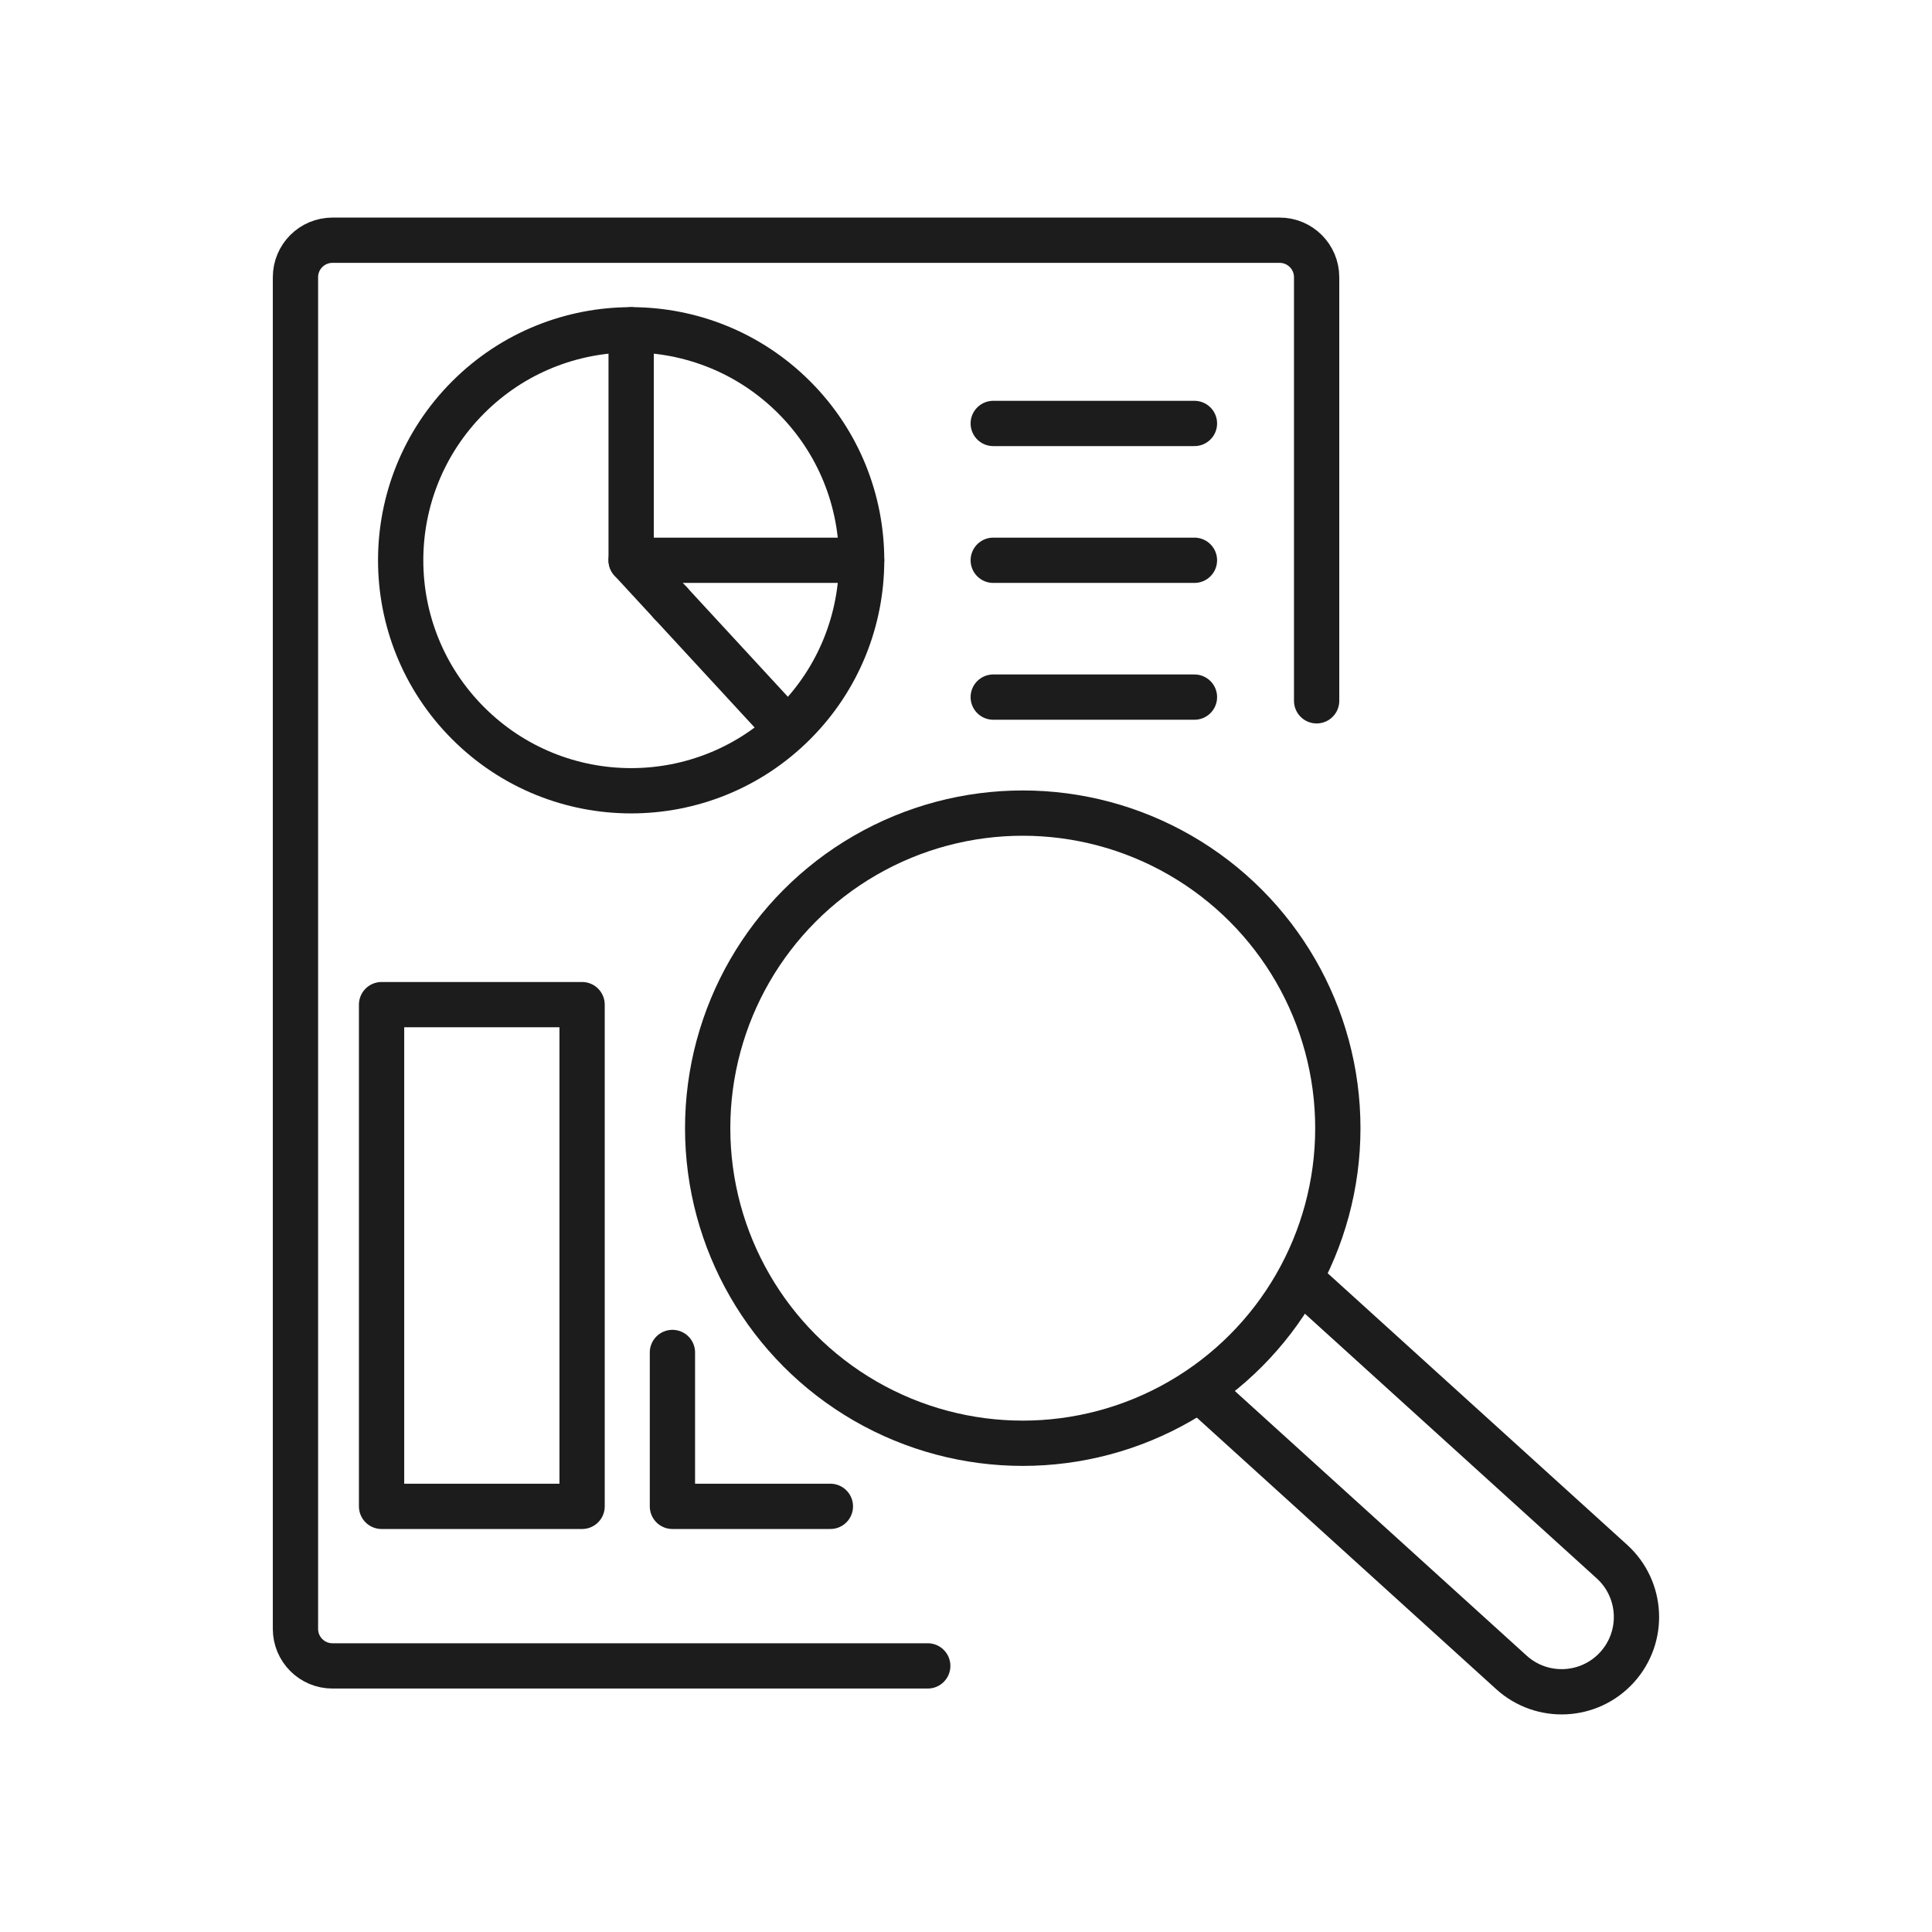
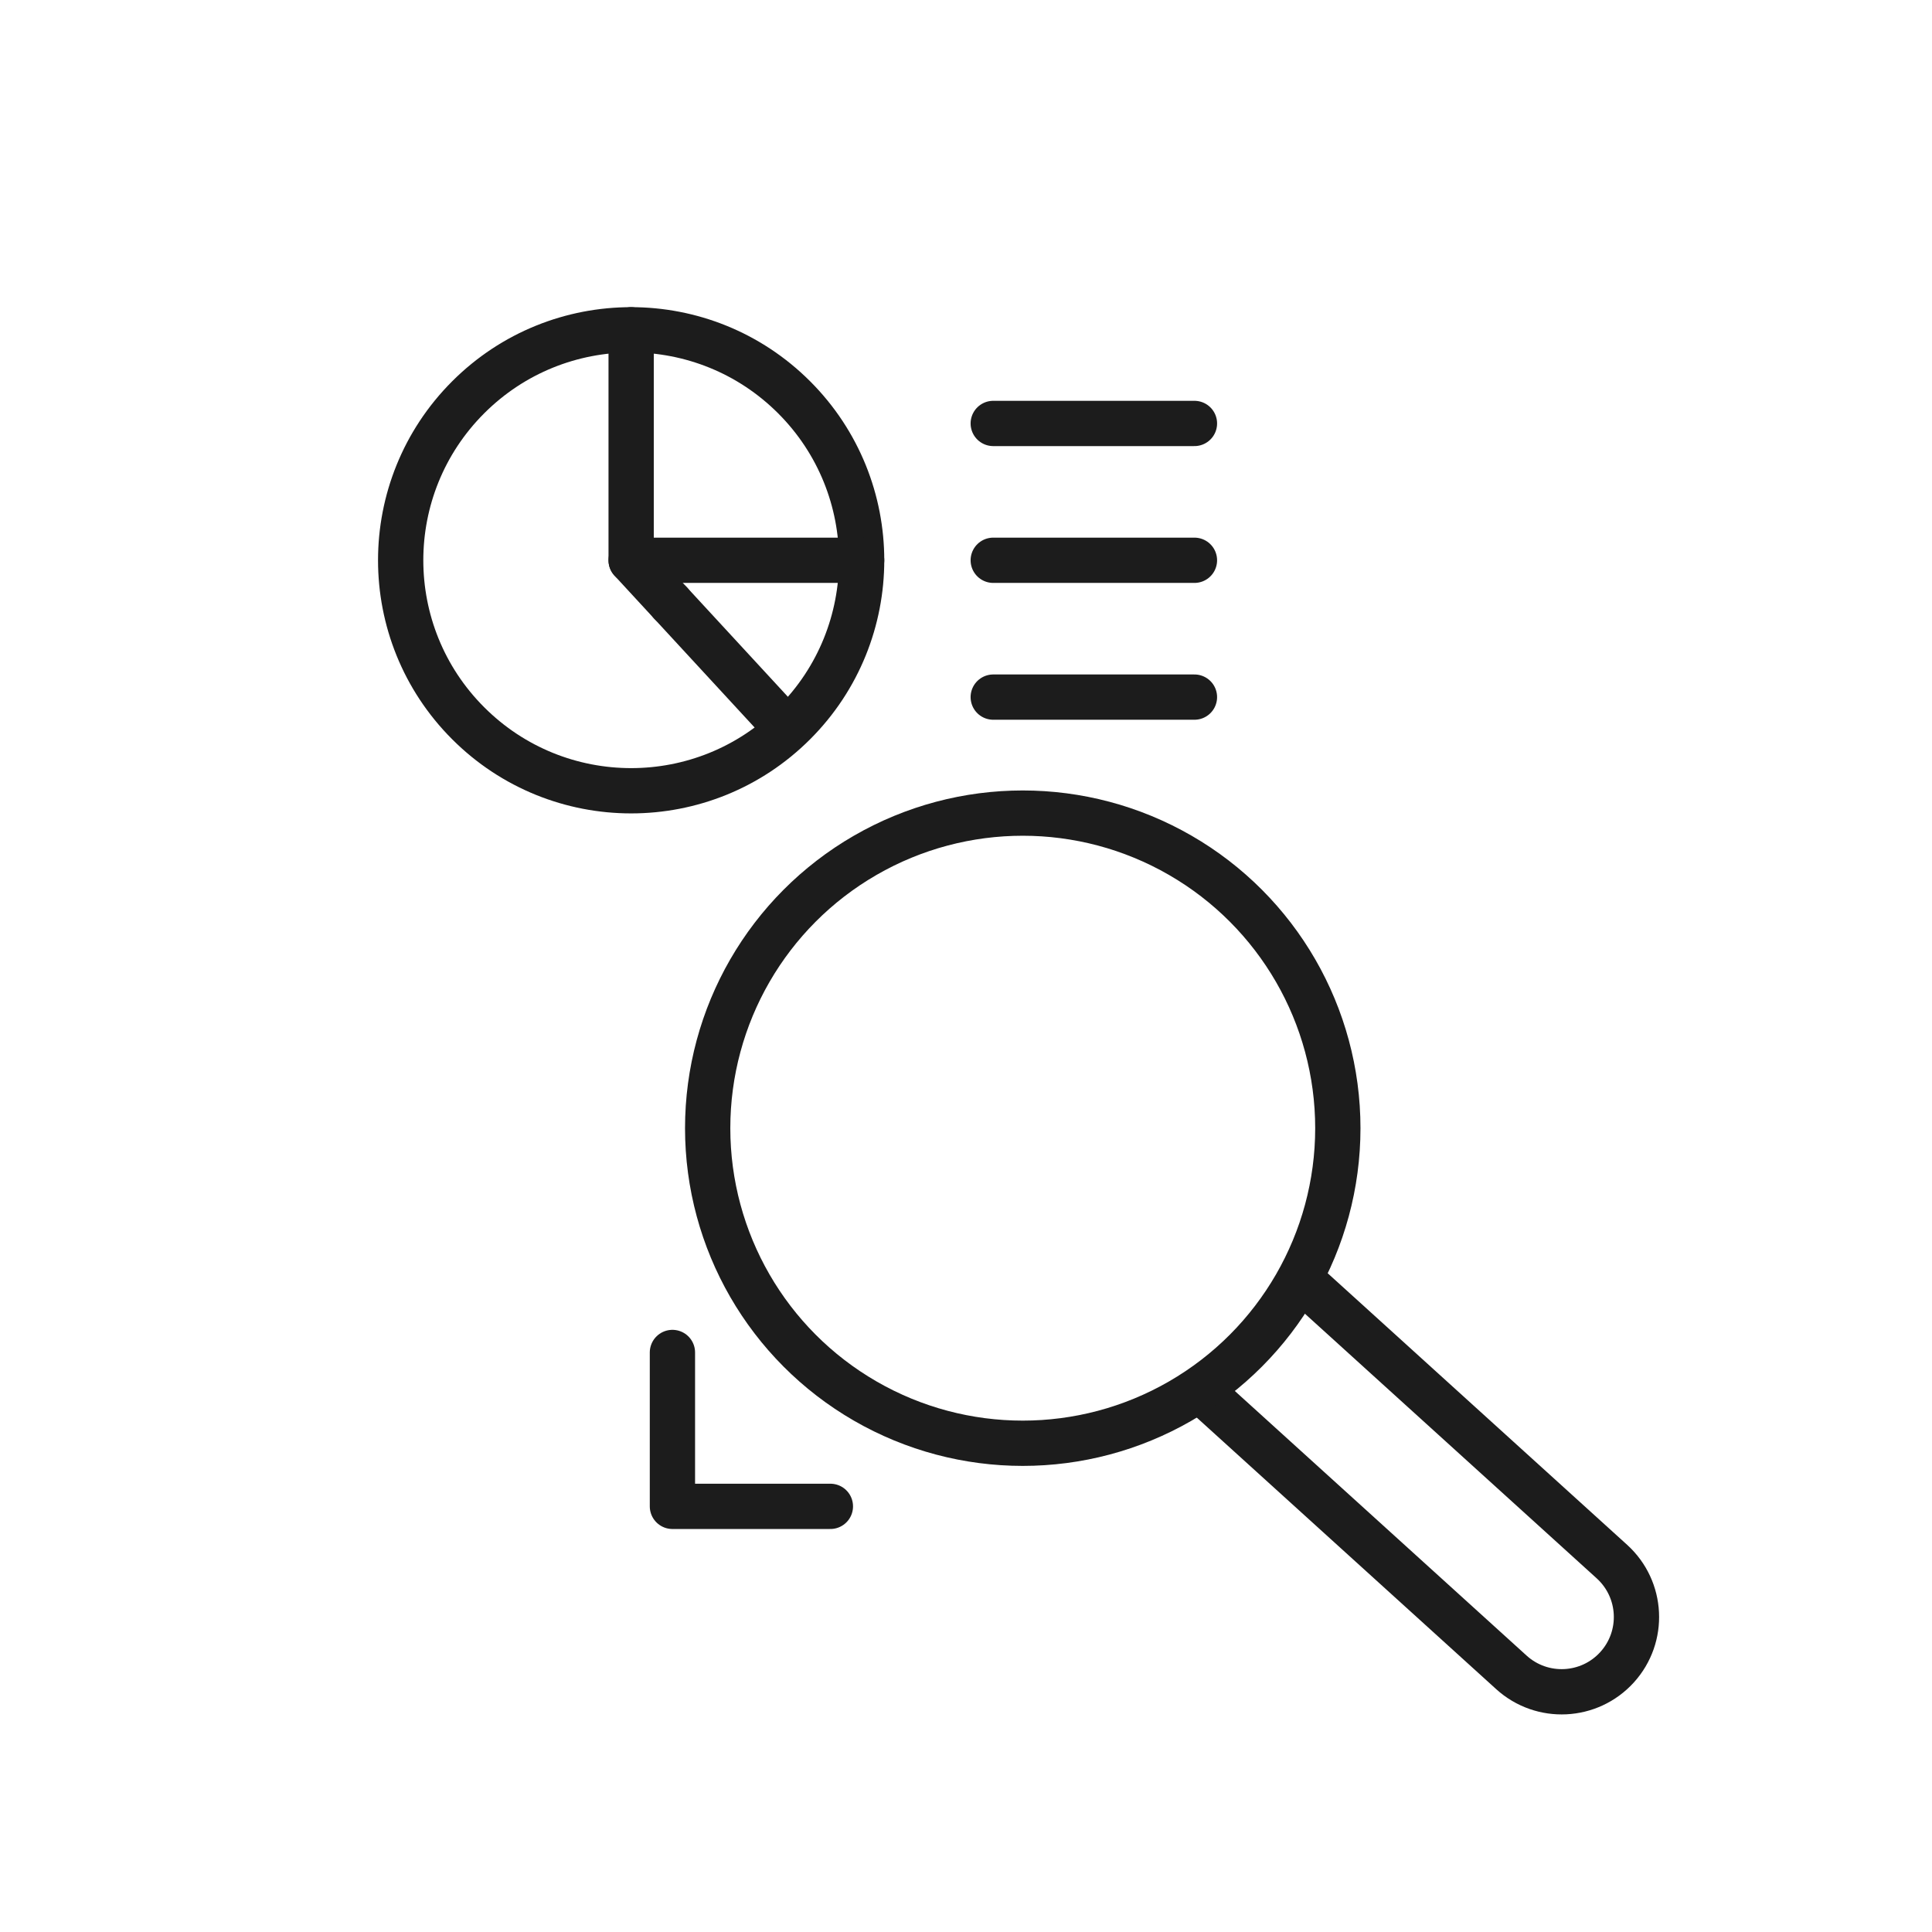
<svg xmlns="http://www.w3.org/2000/svg" id="Layer_2" viewBox="0 0 256 256">
  <defs>
    <style>.cls-1,.cls-2{fill:none;}.cls-2{stroke:#1c1c1c;stroke-linecap:round;stroke-linejoin:round;stroke-width:6px;}</style>
  </defs>
  <g id="Icon_and_text">
-     <path class="cls-2" d="M174.46,92.86v-56.13c0-2.7-2.19-4.9-4.9-4.9H44.05c-2.7,0-4.9,2.19-4.9,4.9v179.11c0,2.7,2.19,4.9,4.9,4.9h78.88" />
    <circle class="cls-2" cx="83.63" cy="74.24" r="30.54" transform="translate(-28 80.88) rotate(-45)" />
    <line class="cls-2" x1="88.87" y1="79.92" x2="103.65" y2="95.94" />
    <polyline class="cls-2" points="83.63 43.7 83.63 74.24 88.87 79.92" />
    <line class="cls-2" x1="83.63" y1="74.24" x2="114.17" y2="74.24" />
    <line class="cls-2" x1="131.61" y1="56.11" x2="158.27" y2="56.11" />
    <line class="cls-2" x1="131.61" y1="74.24" x2="158.27" y2="74.24" />
    <line class="cls-2" x1="131.61" y1="92.37" x2="158.27" y2="92.37" />
    <path class="cls-2" d="M159.01,184.18l41.26,37.42c4.06,3.68,10.32,3.37,14-.68h0c3.68-4.06,3.37-10.32-.68-14l-41.26-37.42" />
-     <rect class="cls-2" x="50.56" y="133.12" width="26.57" height="66.48" />
    <polyline class="cls-2" points="110.03 199.6 89.1 199.6 89.1 179.21" />
    <circle class="cls-2" cx="135.52" cy="149.49" r="41.75" />
    <rect class="cls-1" width="256" height="256" />
  </g>
</svg>